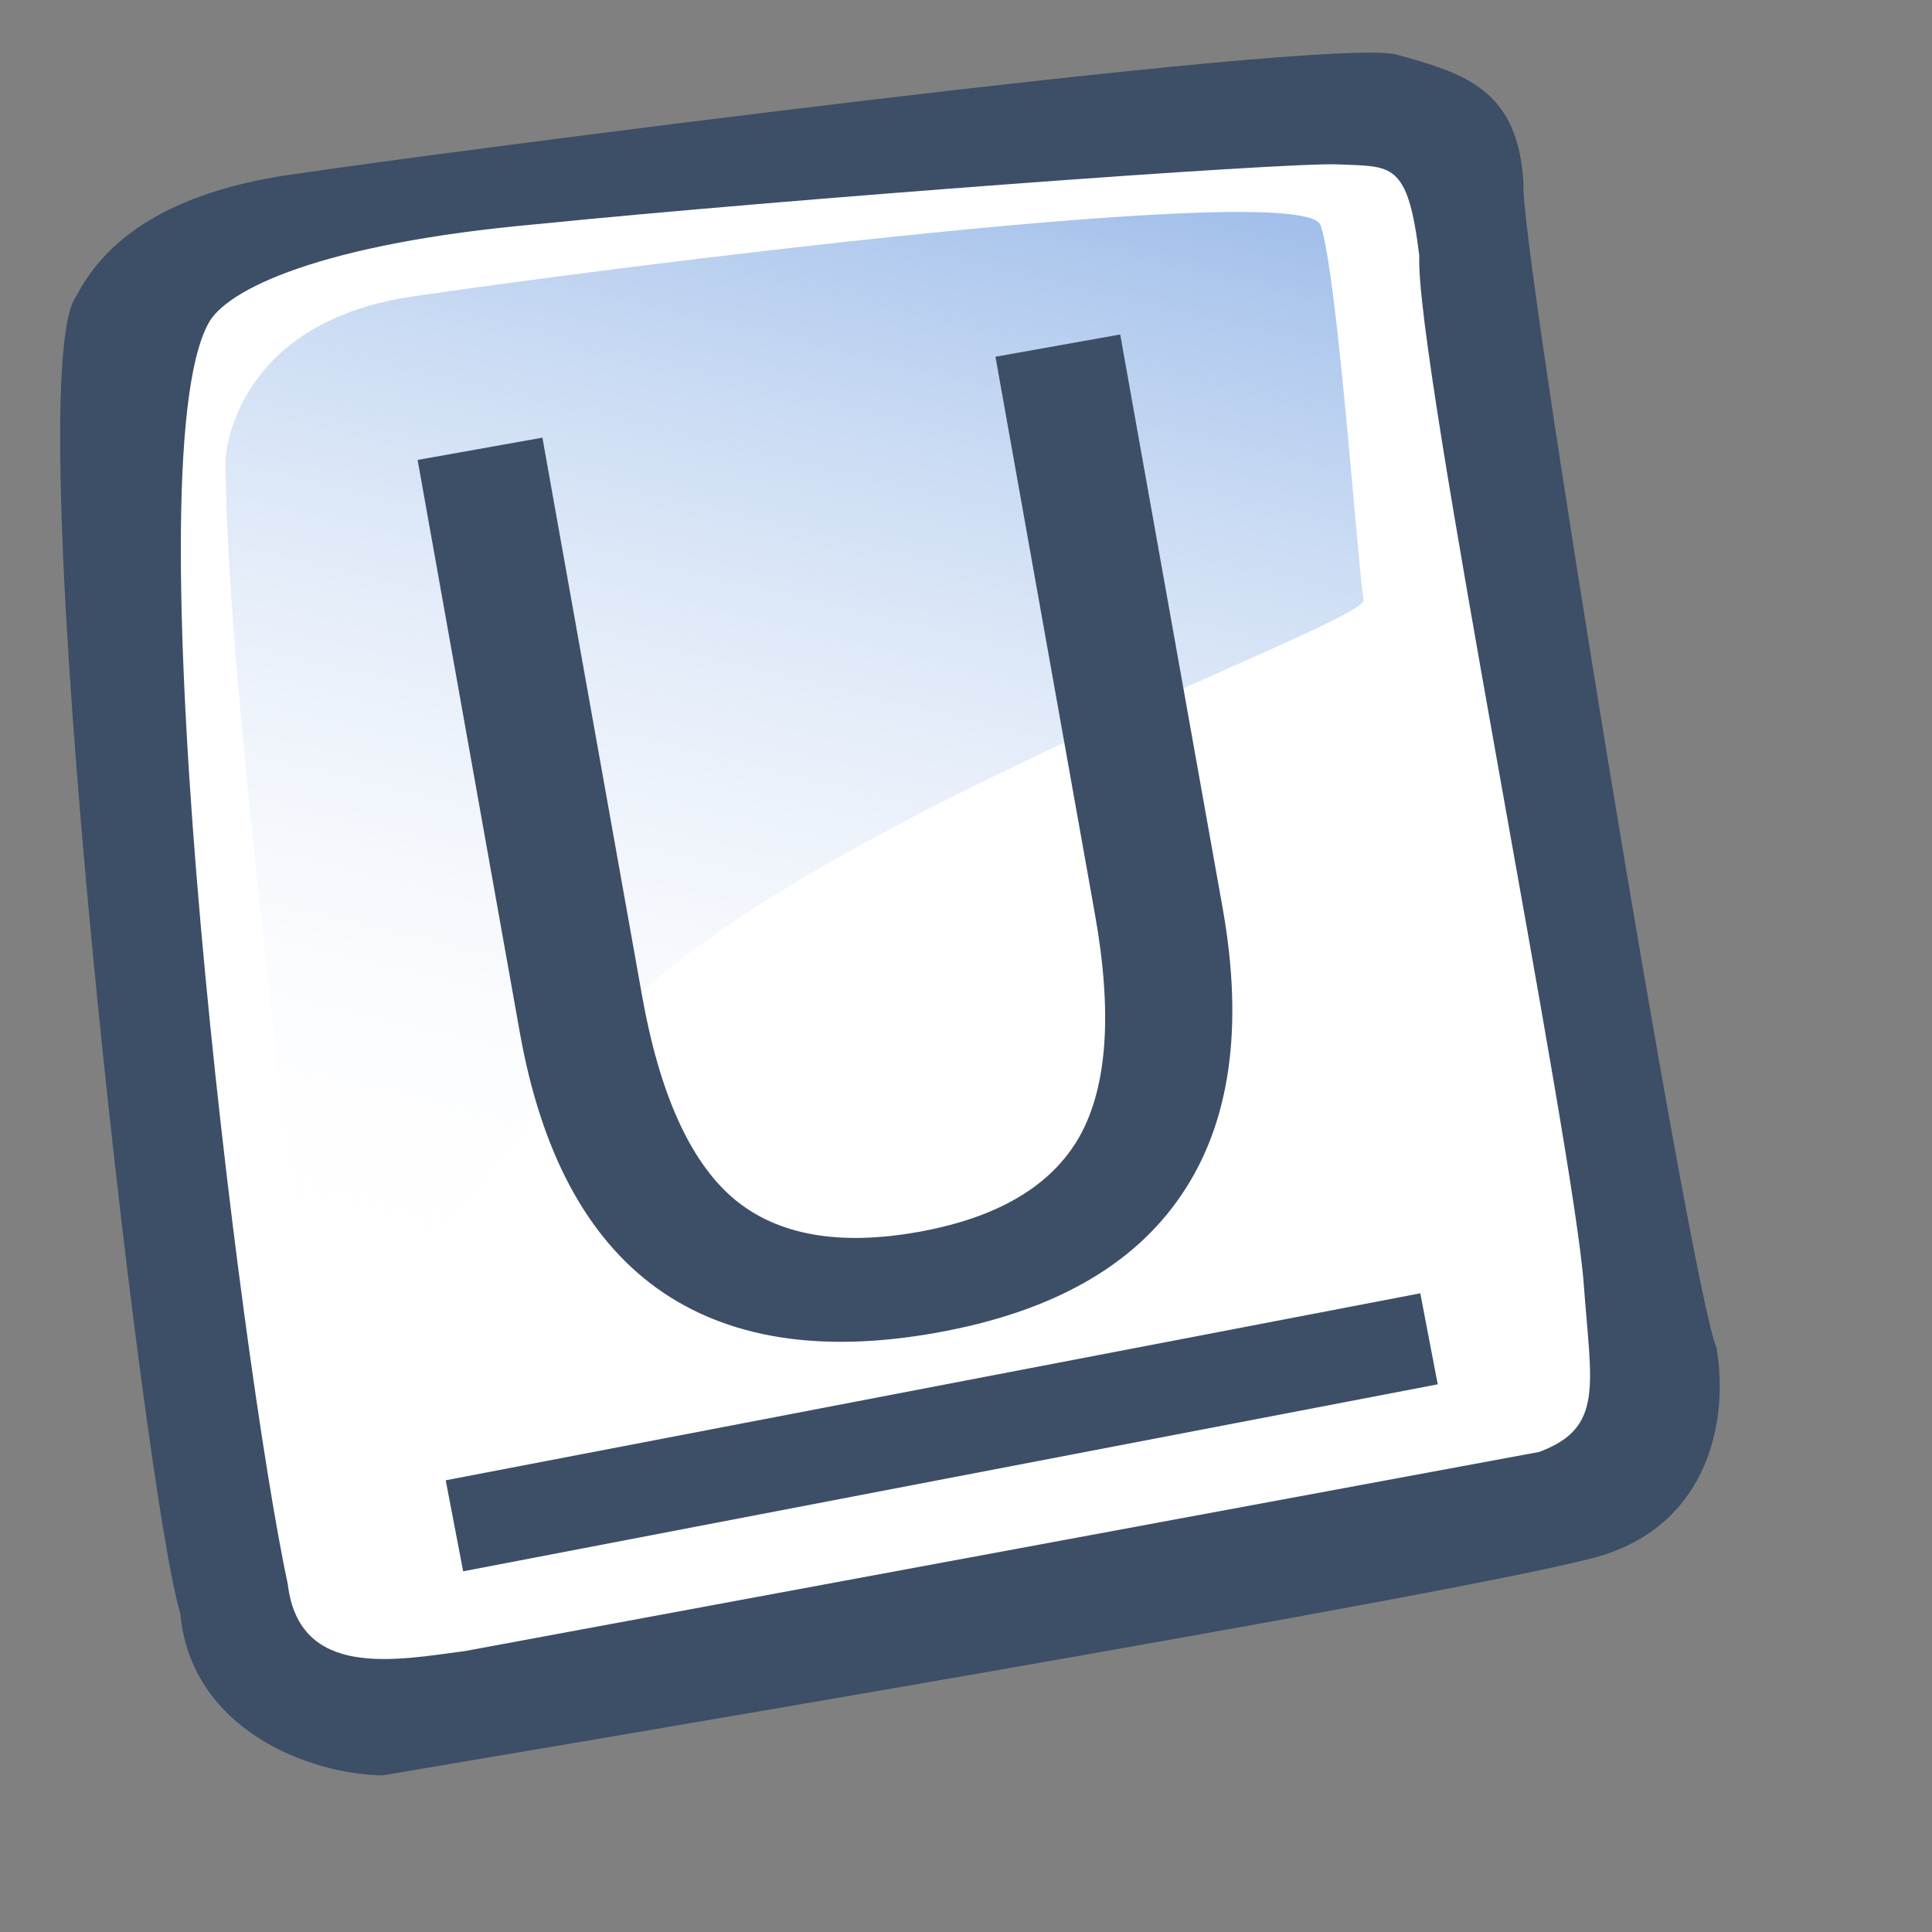
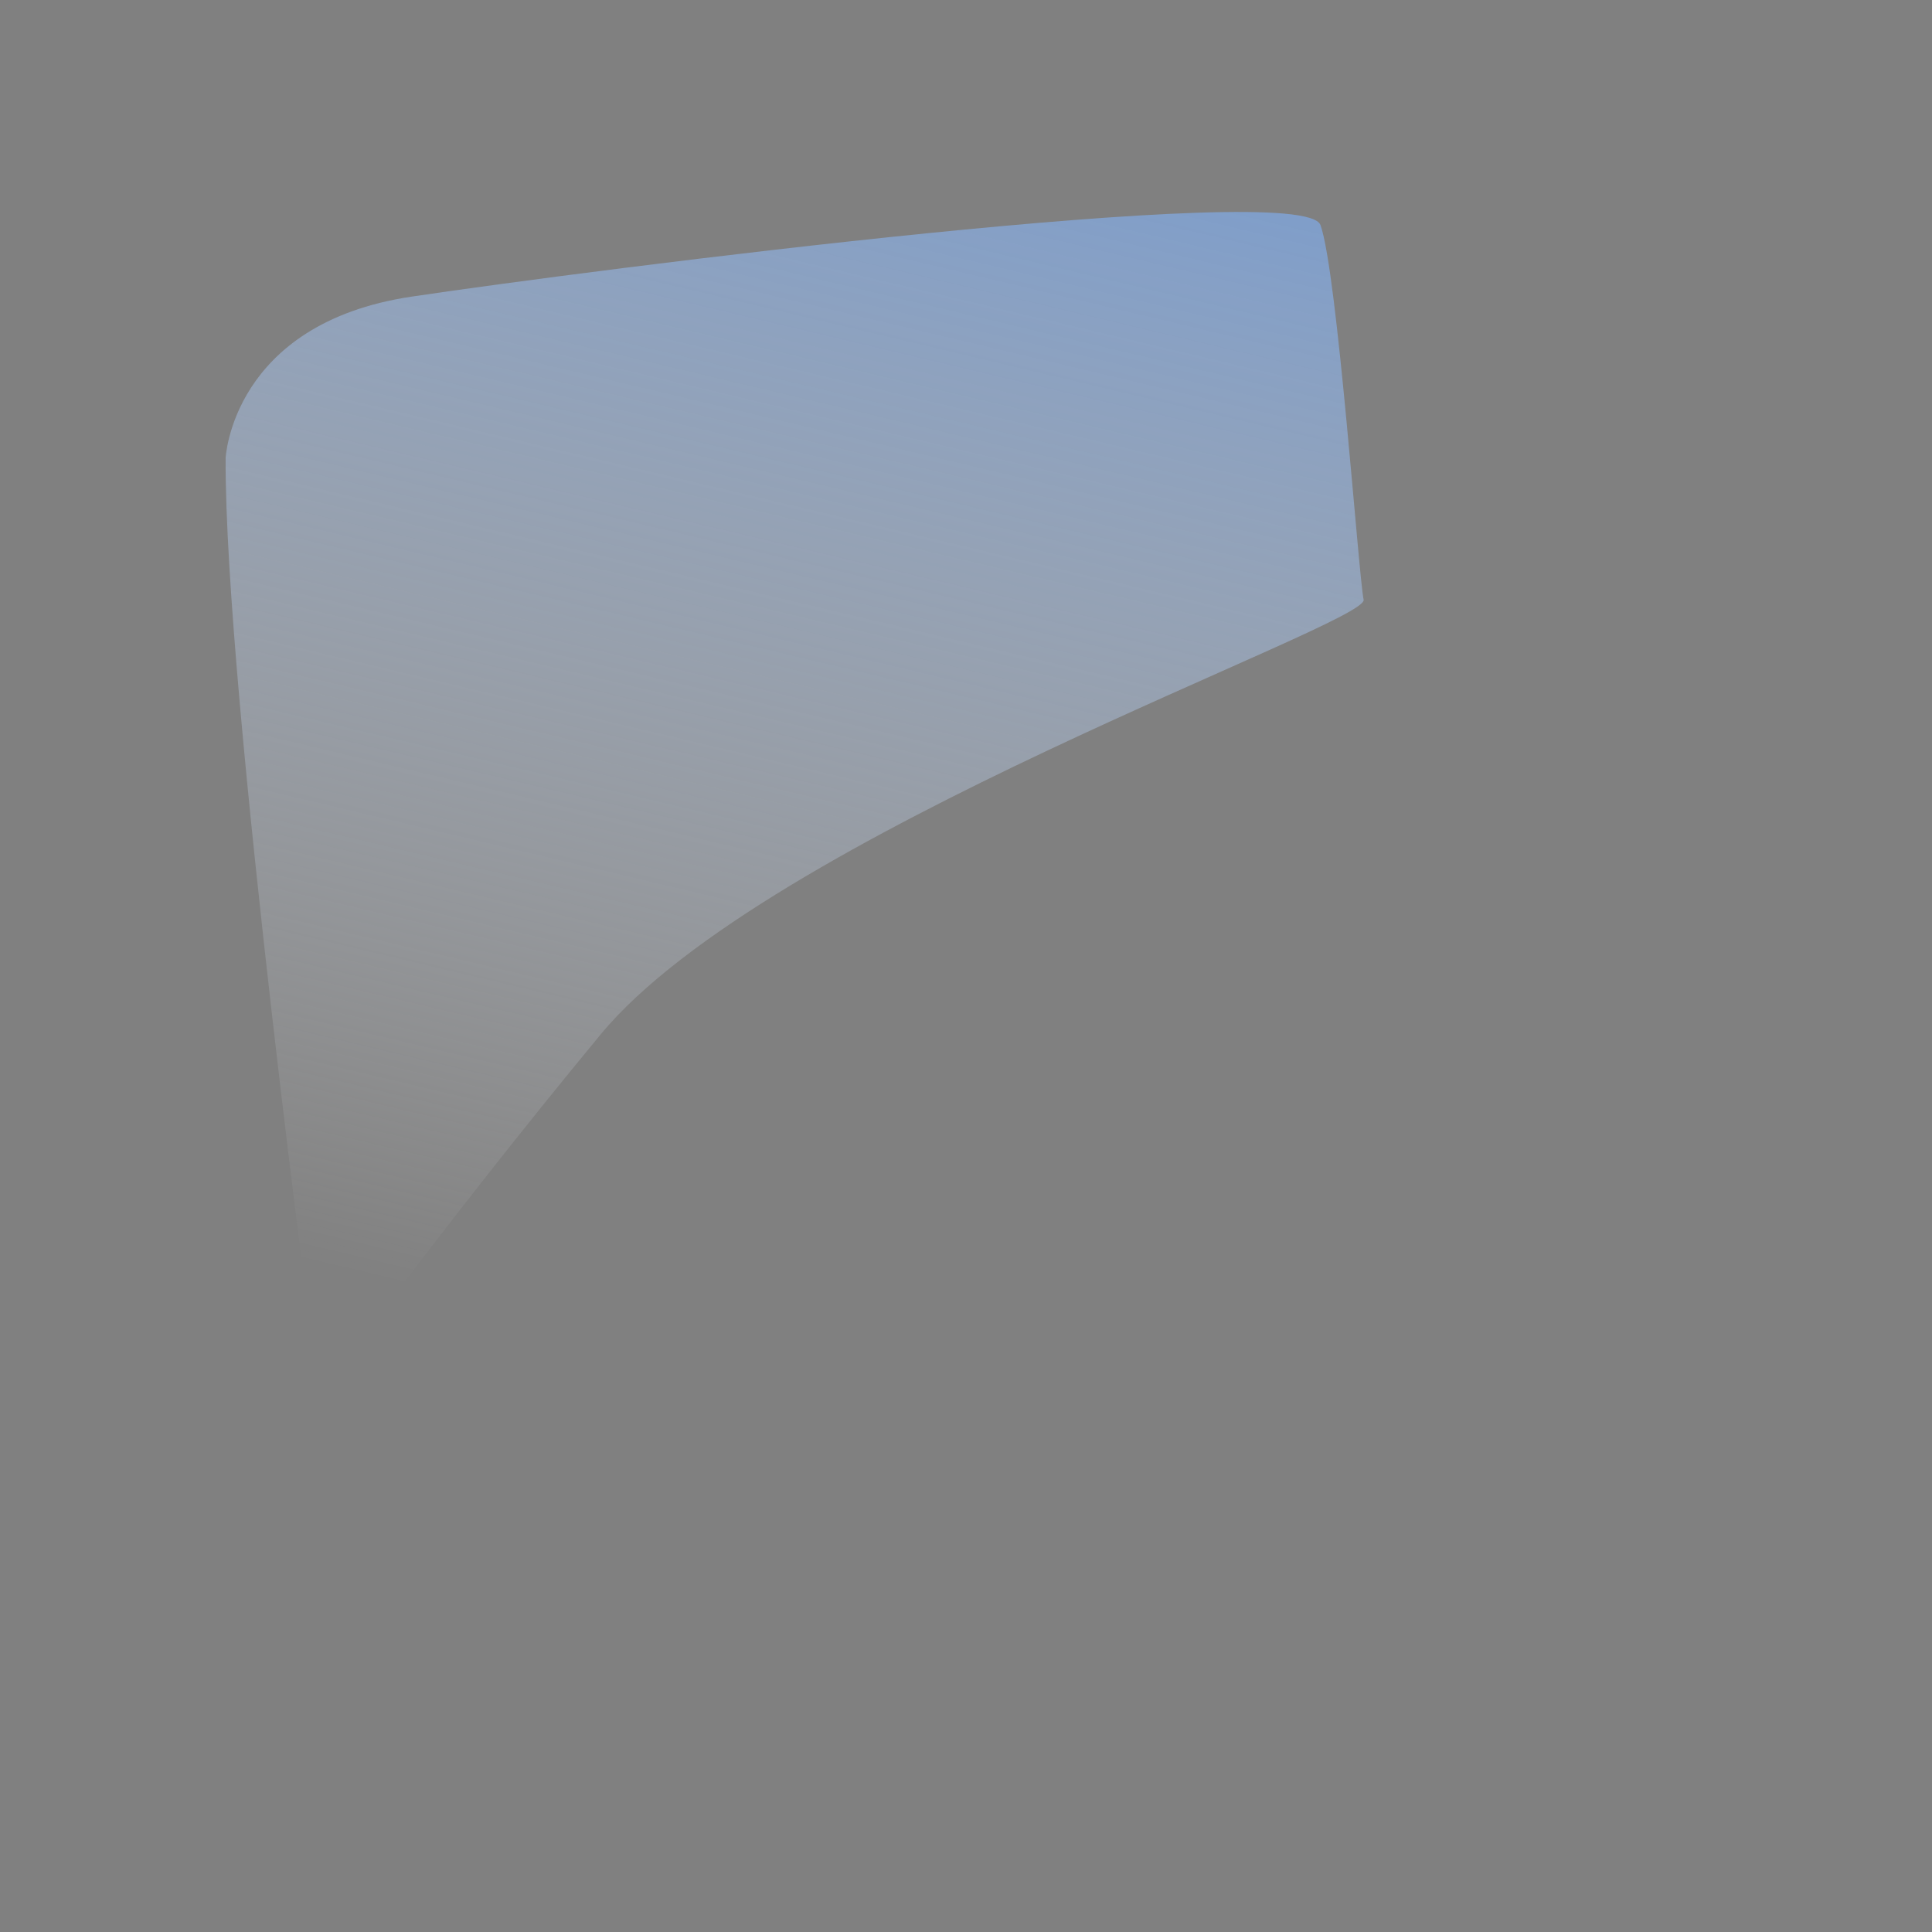
<svg xmlns="http://www.w3.org/2000/svg" xmlns:ns1="http://sodipodi.sourceforge.net/DTD/sodipodi-0.dtd" xmlns:ns2="http://www.inkscape.org/namespaces/inkscape" xmlns:xlink="http://www.w3.org/1999/xlink" id="svg604" ns1:version="0.32" width="24pt" height="24pt" ns1:docbase="/home/zeus/.icons/gartoon/scalable/stock-gar" ns1:docname="stock_gtk-underline.svg" ns2:version="0.40">
  <rect width="100%" height="100%" fill="#808080" stroke="none" />
  <defs id="defs606">
    <linearGradient id="linearGradient612">
      <stop style="stop-color:#7fa8e3;stop-opacity:0.741;" offset="0" id="stop613" />
      <stop style="stop-color:#ffffff;stop-opacity:0;" offset="1" id="stop614" />
    </linearGradient>
    <linearGradient xlink:href="#linearGradient612" id="linearGradient615" x1="50.644" y1="5.368" x2="35.752" y2="68.044" gradientUnits="userSpaceOnUse" spreadMethod="pad" gradientTransform="matrix(0.323,0,0,0.323,0.113,0.59)" />
  </defs>
  <ns1:namedview id="base" ns2:zoom="5.0416667" ns2:cx="36.000000" ns2:cy="-12.296113" ns2:window-width="953" ns2:window-height="536" ns2:window-x="5" ns2:window-y="48" ns2:current-layer="svg604" />
-   <path style="fill:#3d4e67;fill-opacity:1;fill-rule:evenodd;stroke:none;stroke-width:1pt;stroke-linecap:butt;stroke-linejoin:miter;stroke-opacity:1" d="M 6.336,29.406 C 5.149,29.389 3.16,28.664 2.986,26.719 C 2.374,24.754 0.245,6.183 1.272,4.89 C 1.803,3.871 2.959,3.124 5.016,2.864 C 6.699,2.607 22.006,0.592 23.135,0.905 C 24.264,1.218 25.153,1.482 25.234,3.05 C 25.151,3.903 27.994,21.297 28.43,22.322 C 28.638,23.524 28.297,25.203 26.556,25.756 C 24.816,26.309 7.71,29.171 6.336,29.406 z " id="path609" ns1:nodetypes="ccccccccc" />
-   <path style="fill:#ffffff;fill-opacity:1;fill-rule:evenodd;stroke:none;stroke-width:1pt;stroke-linecap:butt;stroke-linejoin:miter;stroke-opacity:1" d="M 7.706,27.346 C 6.556,27.498 4.958,27.816 4.767,26.243 C 3.973,22.519 2.15,7.761 3.449,5.362 C 3.739,4.798 5.313,4.033 8.89,3.713 C 12.954,3.304 21.294,2.682 22.171,2.723 C 23.049,2.763 23.317,2.664 23.508,4.237 C 23.431,5.909 26.078,18.992 26.235,21.309 C 26.356,22.953 26.566,23.652 25.492,24.049" id="path608" ns1:nodetypes="cccccccs" />
  <path style="fill:url(#linearGradient615);fill-opacity:1;fill-rule:evenodd;stroke:none;stroke-width:1pt;stroke-linecap:butt;stroke-linejoin:miter;stroke-opacity:1" d="M 3.737,7.589 C 3.737,7.589 3.84,5.357 6.818,4.913 C 9.796,4.469 21.59,2.954 21.871,3.727 C 22.152,4.501 22.5,9.526 22.586,9.933 C 22.673,10.339 12.689,13.816 9.948,17.134 C 7.207,20.452 5.287,23.137 5.287,23.137 C 5.287,23.137 3.717,11.435 3.737,7.589 z " id="path636" />
-   <path style="fill:none;fill-opacity:1;fill-rule:evenodd;stroke:#3d4e67;stroke-width:1.535;stroke-linecap:butt;stroke-linejoin:miter;stroke-opacity:1" d="M 7.527,25.272 L 23.669,22.175" id="path680" />
-   <path style="font-size:12;font-weight:normal;fill:#3d4e67;stroke-width:1;font-family:Bitstream Vera Sans" d="M 6.917,7.618 L 8.984,7.249 L 10.633,16.484 C 10.923,18.113 11.428,19.235 12.147,19.849 C 12.865,20.456 13.886,20.641 15.209,20.405 C 16.526,20.17 17.416,19.643 17.88,18.825 C 18.342,18 18.427,16.773 18.136,15.144 L 16.488,5.909 L 18.554,5.54 L 20.249,15.03 C 20.603,17.012 20.378,18.596 19.574,19.783 C 18.777,20.969 17.422,21.733 15.508,22.075 C 13.587,22.418 12.044,22.171 10.879,21.336 C 9.721,20.499 8.965,19.09 8.611,17.107 L 6.917,7.618 z " id="path703" />
</svg>